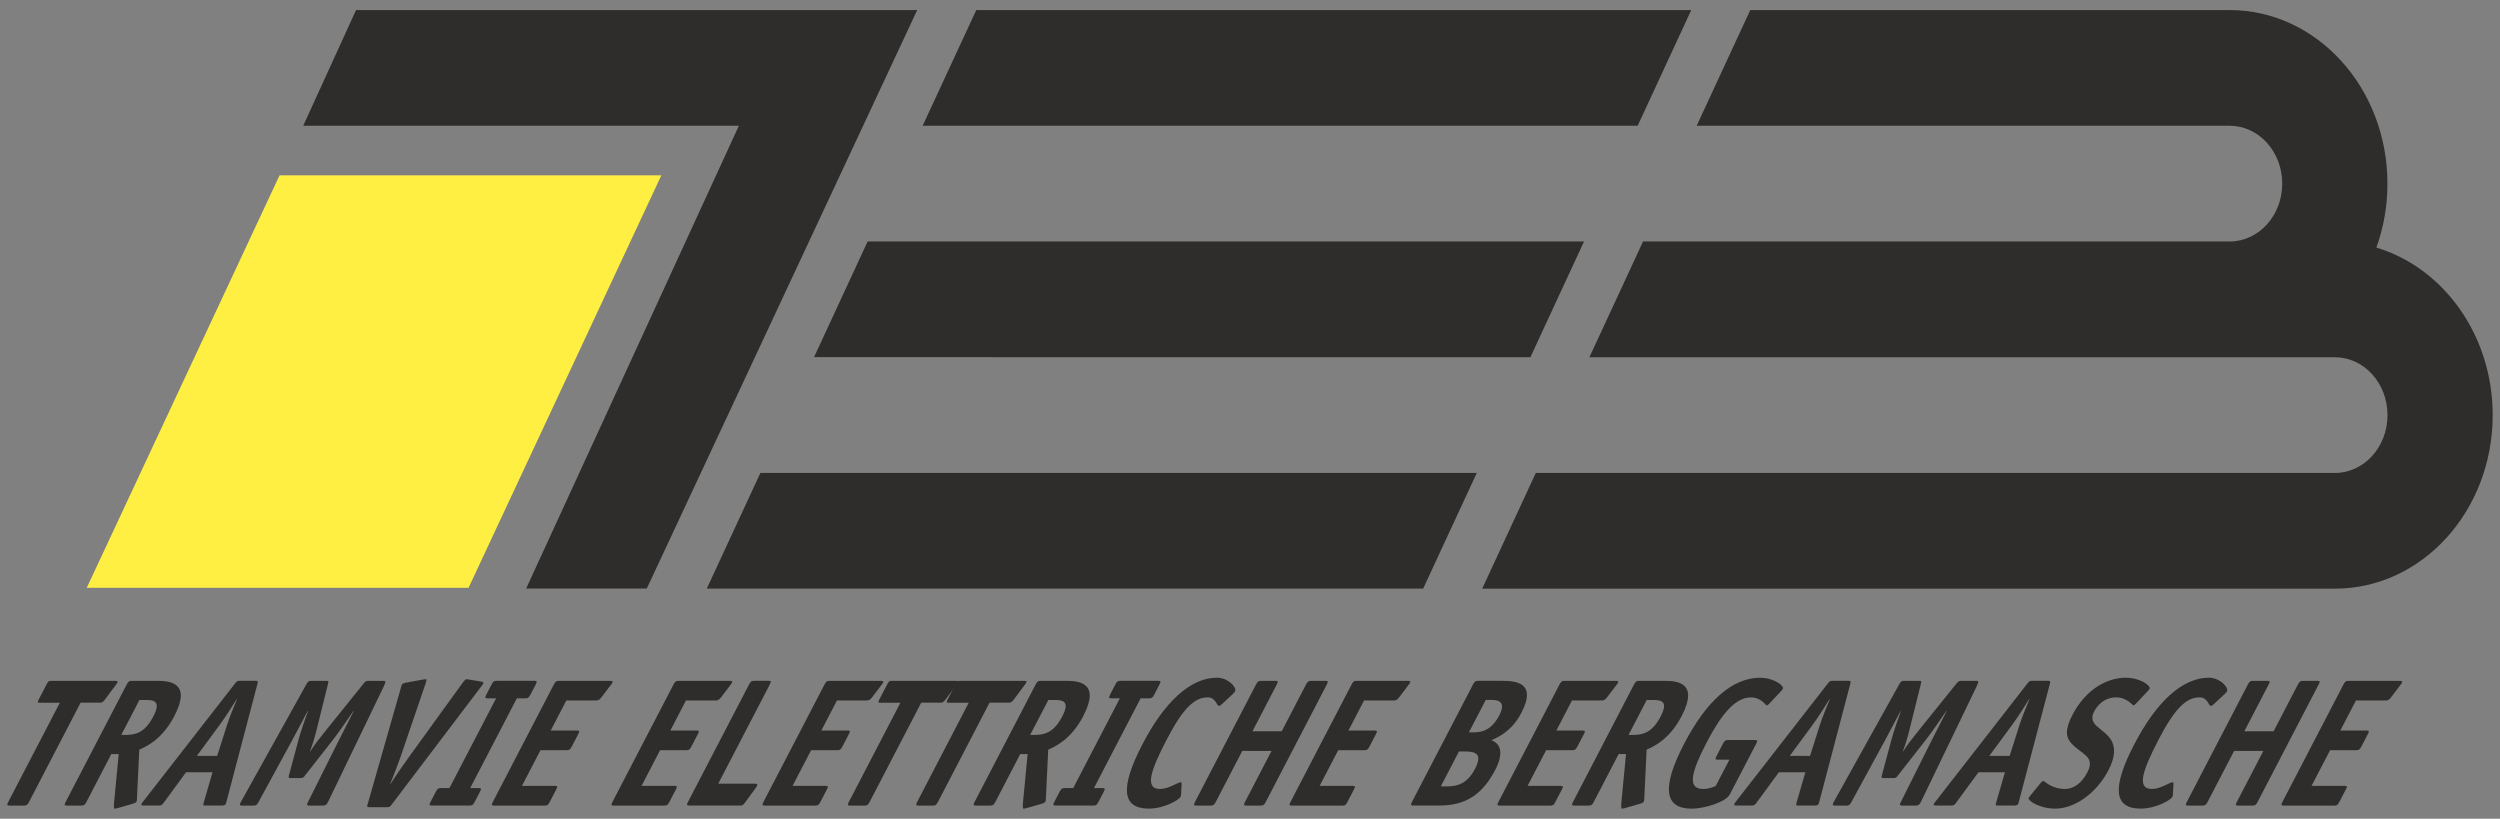
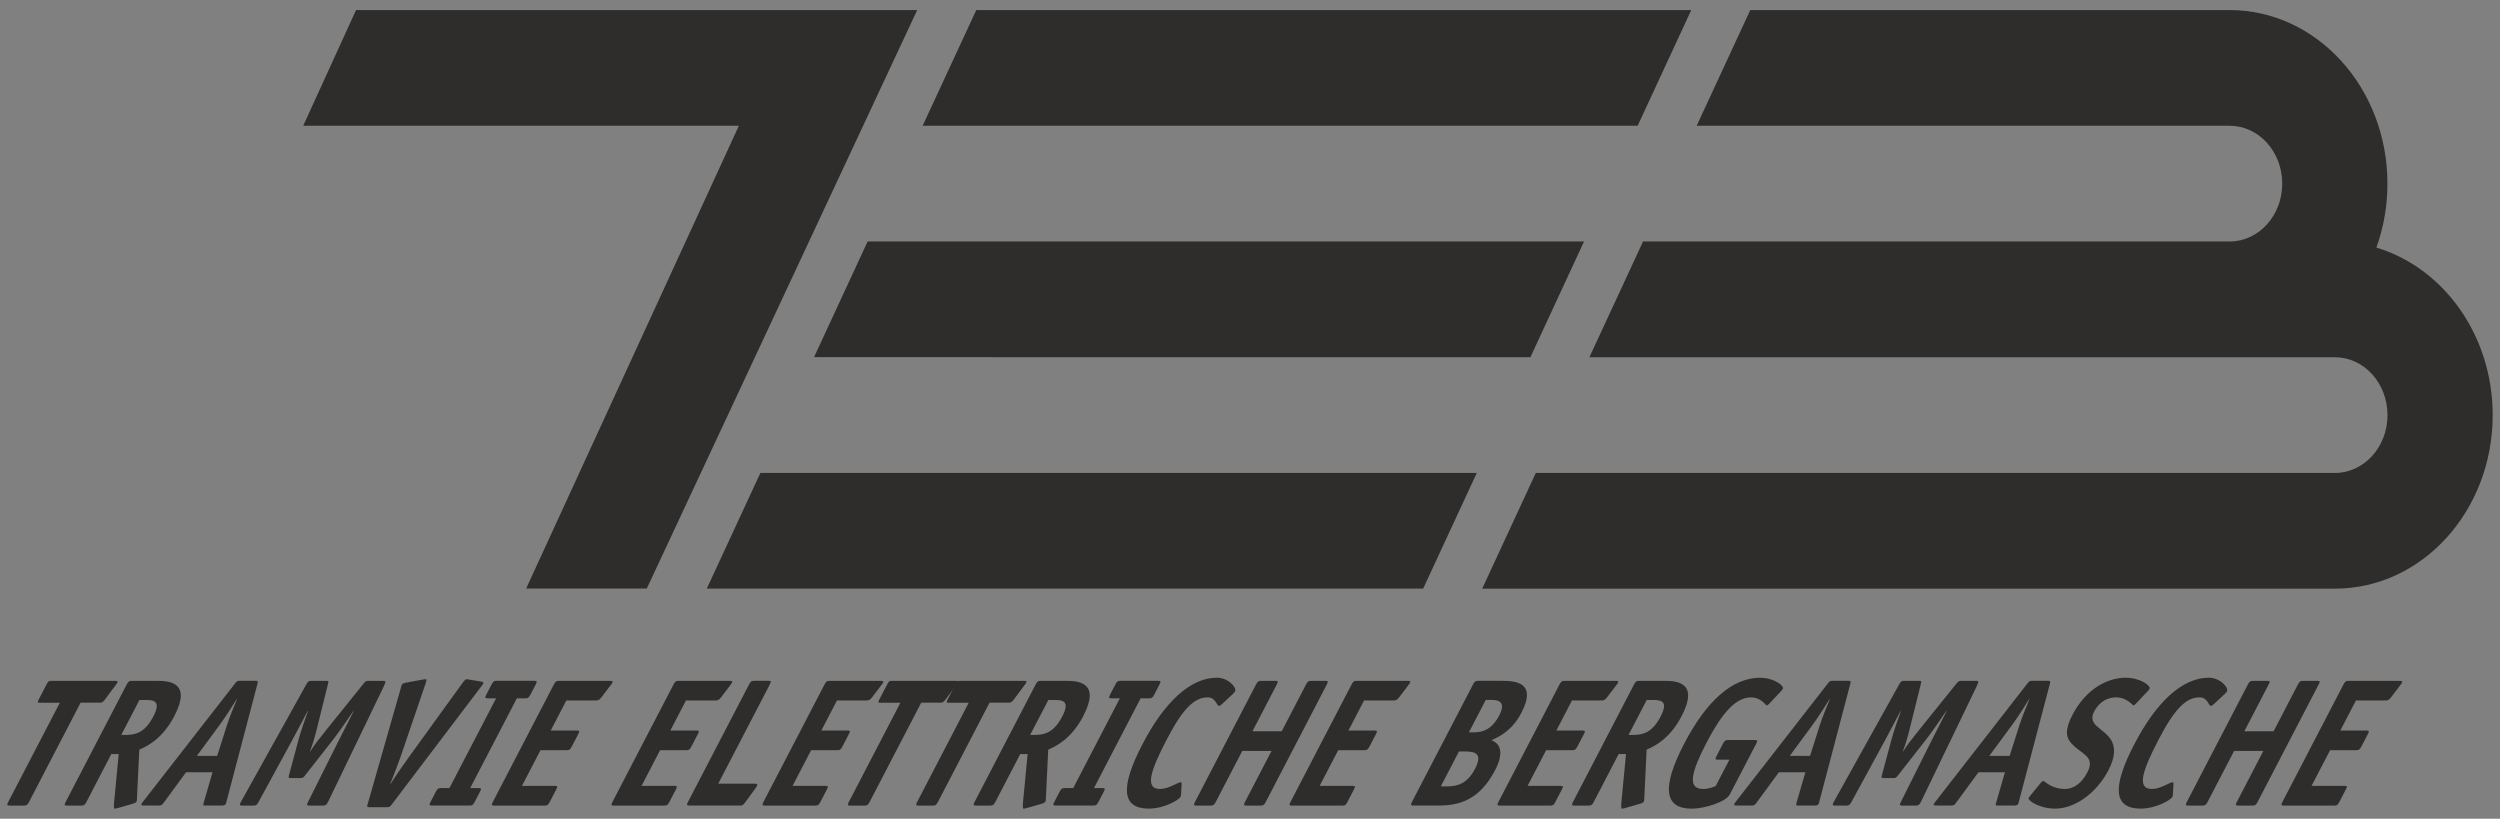
<svg xmlns="http://www.w3.org/2000/svg" width="171" height="56" viewBox="0 0 171 56" fill="none">
  <rect x="0" y="0" width="171" height="56" fill="#808080" stroke="none" />
  <g clip-path="url(#clip0_829_1071)">
    <path d="M152.505 16.518C154.495 16.518 156.106 14.748 156.106 12.56C156.106 10.373 154.496 8.602 152.507 8.602H152.427H116.052L119.719 0.688H152.505C158.467 0.688 163.301 6.003 163.301 12.56C163.301 14.105 163.034 15.582 162.544 16.937C167.128 18.308 170.5 22.918 170.5 28.393C170.5 34.951 165.667 40.265 159.704 40.265H101.382L105.049 32.35H159.704C161.693 32.35 163.305 30.581 163.305 28.393C163.305 26.206 161.695 24.435 159.705 24.435H159.626H108.715L112.384 16.518H152.504H152.505Z" fill="#2E2D2C" />
    <path d="M104.68 24.434L55.681 24.429L59.346 16.515L108.349 16.516L104.68 24.434Z" fill="#2E2D2C" />
    <path d="M97.344 40.262L48.344 40.261L52.011 32.348L101.012 32.35L97.344 40.262Z" fill="#2E2D2C" />
    <path d="M112.016 8.601L63.109 8.602L66.777 0.688H115.682L112.016 8.601Z" fill="#2E2D2C" />
    <path d="M44.241 40.254H35.989L50.539 8.602H20.74L24.354 0.688H62.737L44.241 40.254Z" fill="#2E2D2C" />
    <path fill-rule="evenodd" clip-rule="evenodd" d="M5.516 48.064H6.82C6.905 48.064 7.02 48.064 7.166 47.865L7.898 46.88C7.964 46.794 7.987 46.768 8.02 46.706C8.078 46.594 8.039 46.57 7.828 46.57H3.49C3.343 46.57 3.292 46.607 3.202 46.782L2.645 47.853C2.554 48.029 2.567 48.066 2.715 48.066H4.094L0.571 54.839C0.454 55.063 0.477 55.101 0.657 55.101H1.636C1.814 55.101 1.876 55.063 1.993 54.839L5.514 48.064H5.516Z" fill="#2E2D2C" />
    <path fill-rule="evenodd" clip-rule="evenodd" d="M8.295 50.268L9.538 47.878H9.928C10.475 47.878 11.055 47.915 10.492 48.998C9.897 50.143 9.253 50.268 8.569 50.268H8.295ZM7.615 51.576H8.12L7.8 54.927C7.782 55.164 7.789 55.313 7.841 55.313C7.883 55.313 7.953 55.3 8.001 55.287L9.042 54.989C9.167 54.951 9.292 54.914 9.33 54.839C9.369 54.765 9.369 54.666 9.369 54.602L9.528 51.277C10.041 51.041 11.091 50.58 11.927 48.973C13.144 46.632 11.534 46.57 10.723 46.57H9.017C8.839 46.57 8.777 46.607 8.66 46.831L4.498 54.839C4.381 55.063 4.404 55.101 4.584 55.101H5.562C5.741 55.101 5.803 55.063 5.919 54.839L7.615 51.576Z" fill="#2E2D2C" />
    <path fill-rule="evenodd" clip-rule="evenodd" d="M14.856 51.701H13.466L15.043 49.559C15.406 49.06 15.877 48.338 16.192 47.816H16.213C15.994 48.338 15.695 49.073 15.538 49.559L14.856 51.701ZM12.726 52.822H14.537L13.951 54.839C13.887 55.063 13.889 55.1 13.995 55.1H15.174C15.28 55.1 15.398 55.074 15.437 55C15.463 54.951 15.482 54.85 15.499 54.8L17.612 46.767C17.647 46.618 17.652 46.568 17.495 46.568H16.399C16.221 46.568 16.197 46.594 16.072 46.755L9.829 54.774C9.792 54.823 9.709 54.923 9.676 54.985C9.642 55.073 9.693 55.097 9.829 55.097H10.892C11.049 55.097 11.09 55.06 11.249 54.836L12.729 52.819L12.726 52.822Z" fill="#2E2D2C" />
    <path fill-rule="evenodd" clip-rule="evenodd" d="M26.241 46.967C26.395 46.632 26.407 46.57 26.227 46.57H25.216C25.026 46.57 25.003 46.596 24.859 46.769L22.332 49.908C21.673 50.729 21.534 50.917 21.219 51.402H21.198C21.388 50.917 21.537 50.406 21.659 49.908L22.438 46.769C22.483 46.583 22.478 46.57 22.309 46.57H21.298C21.12 46.57 21.058 46.607 20.941 46.831L16.484 54.839C16.357 55.063 16.39 55.101 16.568 55.101H17.337C17.516 55.101 17.568 55.063 17.694 54.839L19.994 50.617C20.237 50.169 20.818 49.074 21.05 48.624H21.071C20.901 49.072 20.541 50.13 20.424 50.58L19.771 53.009C19.723 53.183 19.715 53.221 19.893 53.221H20.545C20.724 53.221 20.755 53.184 20.888 53.009L22.793 50.58C23.142 50.132 23.882 49.074 24.179 48.624H24.2C23.966 49.072 23.408 50.169 23.186 50.617L21.076 54.839C20.959 55.063 20.982 55.101 21.16 55.101H22.087C22.265 55.101 22.327 55.063 22.444 54.839L26.241 46.969V46.967Z" fill="#2E2D2C" />
    <path fill-rule="evenodd" clip-rule="evenodd" d="M32.869 47.017C32.935 46.93 33.018 46.831 33.057 46.756C33.103 46.669 33 46.644 32.929 46.62L32.074 46.482C32.032 46.482 32.014 46.458 31.929 46.458C31.878 46.458 31.824 46.458 31.642 46.707L28.019 51.714C27.727 52.113 27.073 53.046 26.712 53.619H26.691C26.925 53.046 27.285 52.113 27.418 51.714L29.125 46.707C29.213 46.458 29.15 46.458 29.096 46.458C29.012 46.458 28.968 46.482 28.926 46.482L27.762 46.694C27.665 46.719 27.537 46.745 27.491 46.831C27.452 46.905 27.431 47.004 27.408 47.092L25.149 55C25.091 55.175 25.093 55.212 25.271 55.212H26.472C26.651 55.212 26.681 55.175 26.814 55L32.869 47.017Z" fill="#2E2D2C" />
    <path fill-rule="evenodd" clip-rule="evenodd" d="M32.825 54.166C32.942 53.942 32.919 53.904 32.74 53.904H32.161L35.353 47.764H35.932C36.111 47.764 36.173 47.727 36.289 47.503L36.638 46.829C36.755 46.605 36.732 46.568 36.554 46.568H33.975C33.797 46.568 33.735 46.605 33.618 46.829L33.27 47.503C33.153 47.727 33.175 47.764 33.354 47.764H33.933L30.741 53.904H30.162C29.983 53.904 29.922 53.942 29.805 54.166L29.456 54.837C29.339 55.061 29.362 55.099 29.54 55.099H32.119C32.297 55.099 32.359 55.061 32.476 54.837L32.825 54.166Z" fill="#2E2D2C" />
    <path fill-rule="evenodd" clip-rule="evenodd" d="M38.039 54.017C38.156 53.793 38.143 53.754 37.953 53.754H35.7L36.969 51.313H38.759C38.938 51.313 38.999 51.276 39.116 51.05L39.543 50.229C39.66 50.005 39.647 49.968 39.459 49.968H37.669L38.737 47.913H40.778C40.862 47.913 40.984 47.901 41.124 47.714L41.758 46.88C41.825 46.794 41.847 46.768 41.88 46.706C41.938 46.594 41.898 46.57 41.688 46.57H38.235C38.057 46.57 37.995 46.607 37.878 46.831L33.716 54.839C33.599 55.063 33.622 55.101 33.8 55.101H37.263C37.442 55.101 37.493 55.063 37.61 54.839L38.037 54.018L38.039 54.017Z" fill="#2E2D2C" />
    <path fill-rule="evenodd" clip-rule="evenodd" d="M46.219 54.017C46.336 53.793 46.323 53.754 46.135 53.754H43.882L45.151 51.313H46.941C47.12 51.313 47.181 51.276 47.298 51.05L47.725 50.229C47.842 50.005 47.829 49.968 47.641 49.968H45.851L46.919 47.913H48.962C49.046 47.913 49.168 47.901 49.307 47.714L49.942 46.88C50.008 46.794 50.031 46.768 50.063 46.706C50.122 46.594 50.083 46.57 49.872 46.57H46.419C46.24 46.57 46.179 46.607 46.062 46.831L41.899 54.839C41.782 55.063 41.805 55.101 41.984 55.101H45.447C45.625 55.101 45.677 55.063 45.794 54.839L46.221 54.018L46.219 54.017Z" fill="#2E2D2C" />
    <path fill-rule="evenodd" clip-rule="evenodd" d="M51.665 53.929C51.703 53.878 51.751 53.804 51.771 53.766C51.822 53.666 51.813 53.604 51.665 53.604H49.127L52.648 46.829C52.765 46.605 52.743 46.568 52.564 46.568H51.586C51.407 46.568 51.346 46.605 51.229 46.829L47.066 54.837C46.949 55.061 46.972 55.099 47.152 55.099H50.627C50.784 55.099 50.829 55.073 50.975 54.875L51.667 53.929H51.665Z" fill="#2E2D2C" />
    <path fill-rule="evenodd" clip-rule="evenodd" d="M56.548 54.017C56.665 53.793 56.652 53.754 56.464 53.754H54.212L55.48 51.313H57.27C57.449 51.313 57.511 51.276 57.627 51.05L58.054 50.229C58.171 50.005 58.158 49.968 57.97 49.968H56.18L57.248 47.913H59.291C59.375 47.913 59.497 47.901 59.636 47.714L60.271 46.88C60.337 46.794 60.36 46.768 60.393 46.706C60.451 46.594 60.412 46.57 60.201 46.57H56.748C56.569 46.57 56.508 46.607 56.391 46.831L52.228 54.839C52.112 55.063 52.134 55.101 52.313 55.101H55.776C55.954 55.101 56.006 55.063 56.121 54.839L56.548 54.018V54.017Z" fill="#2E2D2C" />
    <path fill-rule="evenodd" clip-rule="evenodd" d="M63.012 48.064H64.317C64.401 48.064 64.516 48.064 64.662 47.865L65.394 46.88C65.46 46.794 65.483 46.768 65.516 46.706C65.574 46.594 65.535 46.57 65.324 46.57H60.987C60.839 46.57 60.789 46.607 60.698 46.782L60.141 47.853C60.05 48.029 60.063 48.066 60.209 48.066H61.589L58.067 54.841C57.95 55.065 57.973 55.102 58.153 55.102H59.132C59.31 55.102 59.372 55.065 59.489 54.841L63.01 48.066L63.012 48.064Z" fill="#2E2D2C" />
    <path fill-rule="evenodd" clip-rule="evenodd" d="M67.683 48.064H68.988C69.072 48.064 69.187 48.064 69.333 47.865L70.065 46.88C70.132 46.794 70.154 46.768 70.187 46.706C70.245 46.594 70.206 46.57 69.995 46.57H65.658C65.51 46.57 65.46 46.607 65.369 46.782L64.812 47.853C64.722 48.029 64.734 48.066 64.882 48.066H66.261L62.74 54.841C62.623 55.065 62.646 55.102 62.826 55.102H63.805C63.983 55.102 64.045 55.065 64.162 54.841L67.683 48.066V48.064Z" fill="#2E2D2C" />
    <path fill-rule="evenodd" clip-rule="evenodd" d="M70.464 50.268L71.707 47.878H72.097C72.644 47.878 73.225 47.915 72.662 48.998C72.066 50.143 71.422 50.268 70.739 50.268H70.464ZM69.784 51.576H70.289L69.969 54.927C69.952 55.164 69.958 55.313 70.01 55.313C70.052 55.313 70.122 55.3 70.171 55.287L71.211 54.989C71.336 54.951 71.461 54.914 71.5 54.839C71.539 54.765 71.539 54.666 71.539 54.602L71.699 51.277C72.212 51.041 73.262 50.58 74.098 48.973C75.315 46.632 73.705 46.57 72.894 46.57H71.188C71.01 46.57 70.948 46.607 70.831 46.831L66.669 54.839C66.552 55.063 66.575 55.101 66.755 55.101H67.733C67.913 55.101 67.974 55.063 68.09 54.839L69.786 51.576H69.784Z" fill="#2E2D2C" />
    <path fill-rule="evenodd" clip-rule="evenodd" d="M75.491 54.166C75.608 53.942 75.585 53.904 75.406 53.904H74.827L78.019 47.764H78.598C78.777 47.764 78.839 47.727 78.955 47.503L79.304 46.829C79.421 46.605 79.398 46.568 79.22 46.568H76.641C76.463 46.568 76.401 46.605 76.284 46.829L75.936 47.503C75.819 47.727 75.841 47.764 76.02 47.764H76.599L73.407 53.904H72.828C72.649 53.904 72.588 53.942 72.471 54.166L72.122 54.837C72.005 55.061 72.028 55.099 72.206 55.099H74.785C74.963 55.099 75.025 55.061 75.142 54.837L75.491 54.166Z" fill="#2E2D2C" />
    <path fill-rule="evenodd" clip-rule="evenodd" d="M80.82 53.63C80.823 53.543 80.812 53.505 80.77 53.505C80.559 53.505 79.94 53.966 79.351 53.966C78.267 53.966 78.706 52.696 79.807 50.578C80.921 48.436 81.703 47.701 82.608 47.701C83.166 47.701 83.209 48.286 83.389 48.286C83.431 48.286 83.499 48.236 83.58 48.162L84.333 47.464C84.431 47.376 84.457 47.328 84.483 47.277C84.606 47.04 84.025 46.355 83.235 46.355C81.414 46.355 79.634 48.037 78.146 50.901C76.591 53.89 76.739 55.31 78.581 55.31C79.613 55.31 80.632 54.724 80.742 54.513C80.775 54.45 80.779 54.401 80.786 54.326L80.822 53.629L80.82 53.63Z" fill="#2E2D2C" />
    <path fill-rule="evenodd" clip-rule="evenodd" d="M90.746 46.831C90.863 46.607 90.84 46.57 90.662 46.57H89.683C89.505 46.57 89.443 46.607 89.326 46.831L87.669 50.02H85.668L87.325 46.831C87.442 46.607 87.419 46.57 87.241 46.57H86.262C86.084 46.57 86.022 46.607 85.905 46.831L81.743 54.839C81.626 55.063 81.649 55.101 81.829 55.101H82.808C82.986 55.101 83.048 55.063 83.165 54.839L84.971 51.365H86.972L85.165 54.839C85.049 55.063 85.071 55.101 85.25 55.101H86.228C86.407 55.101 86.469 55.063 86.585 54.839L90.748 46.831H90.746Z" fill="#2E2D2C" />
-     <path fill-rule="evenodd" clip-rule="evenodd" d="M92.601 54.017C92.718 53.793 92.705 53.754 92.517 53.754H90.264L91.534 51.313H93.323C93.502 51.313 93.564 51.276 93.68 51.05L94.107 50.229C94.224 50.005 94.211 49.968 94.023 49.968H92.233L93.301 47.913H95.342C95.427 47.913 95.548 47.901 95.688 47.714L96.321 46.88C96.387 46.794 96.412 46.768 96.442 46.706C96.501 46.594 96.462 46.57 96.251 46.57H92.798C92.619 46.57 92.558 46.607 92.441 46.831L88.278 54.839C88.161 55.063 88.184 55.101 88.363 55.101H91.826C92.004 55.101 92.056 55.063 92.173 54.839L92.6 54.018L92.601 54.017Z" fill="#2E2D2C" />
+     <path fill-rule="evenodd" clip-rule="evenodd" d="M92.601 54.017C92.718 53.793 92.705 53.754 92.517 53.754H90.264L91.534 51.313H93.323C93.502 51.313 93.564 51.276 93.68 51.05L94.107 50.229C94.224 50.005 94.211 49.968 94.023 49.968H92.233L93.301 47.913H95.342C95.427 47.913 95.548 47.901 95.688 47.714L96.321 46.88C96.387 46.794 96.412 46.768 96.442 46.706C96.501 46.594 96.462 46.57 96.251 46.57H92.798C92.619 46.57 92.558 46.607 92.441 46.831L88.278 54.839C88.161 55.063 88.184 55.101 88.363 55.101H91.826C92.004 55.101 92.056 55.063 92.173 54.839L92.6 54.018L92.601 54.017" fill="#2E2D2C" />
    <path fill-rule="evenodd" clip-rule="evenodd" d="M100.473 50.093L101.625 47.876H102.066C102.645 47.876 102.962 48.137 102.555 48.922C102.043 49.906 101.42 50.093 100.799 50.093H100.473ZM98.55 53.791L99.793 51.4H100.192C100.898 51.4 101.436 51.537 100.893 52.583C100.343 53.642 99.655 53.791 98.928 53.791H98.548H98.55ZM101.105 46.568C100.925 46.568 100.865 46.605 100.748 46.829L96.586 54.837C96.476 55.05 96.492 55.099 96.67 55.099H98.397C99.755 55.099 101.182 54.763 102.264 52.682C103.009 51.249 102.428 50.79 102.016 50.628C102.538 50.391 103.421 49.993 104.067 48.747C105.11 46.742 103.768 46.568 102.748 46.568H101.105Z" fill="#2E2D2C" />
    <path fill-rule="evenodd" clip-rule="evenodd" d="M106.823 54.017C106.939 53.793 106.926 53.754 106.738 53.754H104.486L105.755 51.313H107.545C107.723 51.313 107.785 51.276 107.902 51.05L108.329 50.229C108.445 50.005 108.432 49.968 108.244 49.968H106.454L107.522 47.913H109.563C109.648 47.913 109.77 47.901 109.909 47.714L110.544 46.88C110.61 46.794 110.633 46.768 110.665 46.706C110.724 46.594 110.685 46.57 110.474 46.57H107.021C106.842 46.57 106.78 46.607 106.664 46.831L102.501 54.839C102.386 55.063 102.407 55.101 102.586 55.101H106.049C106.227 55.101 106.279 55.063 106.394 54.839L106.823 54.018V54.017Z" fill="#2E2D2C" />
    <path fill-rule="evenodd" clip-rule="evenodd" d="M111.394 50.268L112.637 47.878H113.027C113.574 47.878 114.155 47.915 113.592 48.998C112.996 50.143 112.353 50.268 111.669 50.268H111.396H111.394ZM110.714 51.576H111.219L110.899 54.927C110.882 55.164 110.888 55.313 110.94 55.313C110.982 55.313 111.052 55.3 111.101 55.287L112.141 54.989C112.266 54.951 112.391 54.914 112.43 54.839C112.469 54.765 112.467 54.666 112.469 54.602L112.629 51.277C113.142 51.041 114.192 50.58 115.028 48.973C116.245 46.632 114.635 46.57 113.824 46.57H112.118C111.94 46.57 111.878 46.607 111.761 46.831L107.599 54.839C107.484 55.063 107.505 55.101 107.685 55.101H108.663C108.842 55.101 108.903 55.063 109.02 54.839L110.716 51.576H110.714Z" fill="#2E2D2C" />
    <path fill-rule="evenodd" clip-rule="evenodd" d="M120.118 50.878C120.235 50.654 120.212 50.617 120.033 50.617H118.201C118.023 50.617 117.961 50.654 117.844 50.878L117.418 51.699C117.301 51.923 117.323 51.961 117.502 51.961H118.292L117.353 53.767C117.233 53.817 116.88 53.966 116.491 53.966C115.355 53.966 115.722 52.733 116.731 50.791C117.721 48.886 118.683 47.703 119.758 47.703C120.473 47.703 120.778 48.251 120.842 48.251C120.884 48.251 120.952 48.201 121.022 48.128L121.797 47.305C121.892 47.206 121.927 47.156 121.947 47.118C122.057 46.906 121.33 46.359 120.384 46.359C118.5 46.359 116.725 47.928 115.191 50.88C113.625 53.893 113.856 55.313 115.707 55.313C116.57 55.313 118.046 54.865 118.318 54.341L120.118 50.88V50.878Z" fill="#2E2D2C" />
    <path fill-rule="evenodd" clip-rule="evenodd" d="M123.808 51.701H122.419L123.996 49.559C124.36 49.06 124.83 48.338 125.143 47.816H125.164C124.945 48.338 124.647 49.073 124.489 49.559L123.808 51.701ZM121.677 52.822H123.488L122.902 54.839C122.837 55.063 122.839 55.1 122.946 55.1H124.126C124.231 55.1 124.35 55.074 124.389 55C124.415 54.951 124.434 54.85 124.45 54.8L126.562 46.767C126.597 46.618 126.602 46.568 126.445 46.568H125.349C125.169 46.568 125.147 46.594 125.02 46.755L118.777 54.774C118.742 54.823 118.657 54.923 118.625 54.985C118.591 55.073 118.639 55.097 118.777 55.097H119.84C119.998 55.097 120.04 55.06 120.197 54.836L121.677 52.819V52.822Z" fill="#2E2D2C" />
    <path fill-rule="evenodd" clip-rule="evenodd" d="M135.193 46.967C135.347 46.632 135.357 46.57 135.179 46.57H134.168C133.978 46.57 133.955 46.596 133.811 46.769L131.284 49.908C130.625 50.729 130.486 50.917 130.171 51.402H130.15C130.34 50.917 130.489 50.406 130.611 49.908L131.39 46.769C131.433 46.583 131.43 46.57 131.261 46.57H130.25C130.072 46.57 130.01 46.607 129.893 46.831L125.436 54.839C125.309 55.063 125.342 55.101 125.522 55.101H126.291C126.469 55.101 126.521 55.063 126.648 54.839L128.947 50.617C129.191 50.169 129.772 49.074 130.005 48.624H130.026C129.856 49.072 129.496 50.13 129.379 50.58L128.727 53.009C128.678 53.183 128.67 53.221 128.848 53.221H129.501C129.681 53.221 129.71 53.184 129.843 53.009L131.748 50.58C132.097 50.132 132.835 49.074 133.132 48.624H133.154C132.921 49.072 132.362 50.169 132.139 50.617L130.028 54.839C129.911 55.063 129.934 55.101 130.112 55.101H131.039C131.218 55.101 131.279 55.063 131.396 54.839L135.193 46.969V46.967Z" fill="#2E2D2C" />
    <path fill-rule="evenodd" clip-rule="evenodd" d="M137.459 51.701H136.07L137.647 49.559C138.011 49.06 138.482 48.338 138.796 47.816H138.817C138.598 48.338 138.301 49.073 138.142 49.559L137.461 51.701H137.459ZM135.328 52.822H137.139L136.554 54.839C136.489 55.063 136.49 55.1 136.597 55.1H137.776C137.881 55.1 138 55.074 138.038 55C138.064 54.951 138.086 54.85 138.1 54.8L140.213 46.767C140.249 46.618 140.254 46.568 140.096 46.568H139.001C138.822 46.568 138.798 46.594 138.671 46.755L132.429 54.774C132.393 54.823 132.309 54.923 132.276 54.985C132.242 55.073 132.291 55.097 132.429 55.097H133.493C133.651 55.097 133.691 55.06 133.85 54.836L135.33 52.819L135.328 52.822Z" fill="#2E2D2C" />
    <path fill-rule="evenodd" clip-rule="evenodd" d="M146.88 47.303C146.974 47.204 147.01 47.154 147.03 47.116C147.14 46.904 146.392 46.357 145.392 46.357C144.17 46.357 142.687 47.105 141.756 48.897C141.218 49.93 141.317 50.428 141.668 50.828C142.34 51.6 143.356 51.712 142.78 52.82C142.379 53.593 141.827 53.966 141.236 53.966C140.331 53.966 139.838 53.418 139.773 53.418C139.73 53.418 139.653 53.466 139.592 53.541L138.922 54.362C138.862 54.437 138.786 54.524 138.766 54.562C138.663 54.761 139.505 55.31 140.579 55.31C141.905 55.31 143.396 54.263 144.219 52.682C144.711 51.735 144.685 51.076 144.394 50.602C143.888 49.792 142.747 49.617 143.239 48.671C143.628 47.923 144.25 47.699 144.733 47.699C145.491 47.699 145.86 48.247 145.923 48.247C145.965 48.247 146.033 48.197 146.103 48.124L146.877 47.301L146.88 47.303Z" fill="#2E2D2C" />
    <path fill-rule="evenodd" clip-rule="evenodd" d="M148.667 53.63C148.67 53.543 148.657 53.505 148.615 53.505C148.404 53.505 147.786 53.966 147.197 53.966C146.113 53.966 146.553 52.696 147.653 50.578C148.766 48.436 149.548 47.701 150.454 47.701C151.012 47.701 151.056 48.286 151.234 48.286C151.276 48.286 151.345 48.236 151.426 48.162L152.177 47.464C152.274 47.376 152.3 47.328 152.326 47.277C152.45 47.04 151.869 46.355 151.078 46.355C149.258 46.355 147.477 48.037 145.989 50.901C144.435 53.89 144.582 55.31 146.424 55.31C147.456 55.31 148.475 54.724 148.586 54.513C148.618 54.45 148.623 54.401 148.63 54.326L148.665 53.629L148.667 53.63Z" fill="#2E2D2C" />
    <path fill-rule="evenodd" clip-rule="evenodd" d="M158.592 46.831C158.709 46.607 158.686 46.57 158.506 46.57H157.528C157.349 46.57 157.287 46.607 157.171 46.831L155.514 50.02H153.513L155.17 46.831C155.287 46.607 155.264 46.57 155.085 46.57H154.105C153.927 46.57 153.865 46.607 153.748 46.831L149.586 54.839C149.469 55.063 149.492 55.101 149.67 55.101H150.649C150.829 55.101 150.891 55.063 151.006 54.839L152.812 51.365H154.813L153.007 54.839C152.89 55.063 152.913 55.101 153.091 55.101H154.07C154.248 55.101 154.31 55.063 154.427 54.839L158.589 46.831H158.592Z" fill="#2E2D2C" />
    <path fill-rule="evenodd" clip-rule="evenodd" d="M160.446 54.017C160.563 53.793 160.55 53.754 160.362 53.754H158.11L159.379 51.313H161.168C161.347 51.313 161.409 51.276 161.525 51.05L161.952 50.229C162.069 50.005 162.056 49.968 161.868 49.968H160.078L161.146 47.913H163.189C163.273 47.913 163.395 47.901 163.534 47.714L164.167 46.88C164.234 46.794 164.257 46.768 164.289 46.706C164.347 46.594 164.309 46.57 164.098 46.57H160.644C160.466 46.57 160.404 46.607 160.287 46.831L156.125 54.839C156.008 55.063 156.031 55.101 156.209 55.101H159.672C159.851 55.101 159.903 55.063 160.018 54.839L160.445 54.018L160.446 54.017Z" fill="#2E2D2C" />
-     <path d="M19.122 11.991H45.237L32.048 40.207H5.933L19.122 11.991Z" fill="#ffef42" />
  </g>
  <defs>
    <clipPath id="clip0_829_1071">
      <rect width="170" height="54.624" fill="white" transform="translate(0.5 0.688)" />
    </clipPath>
  </defs>
</svg>